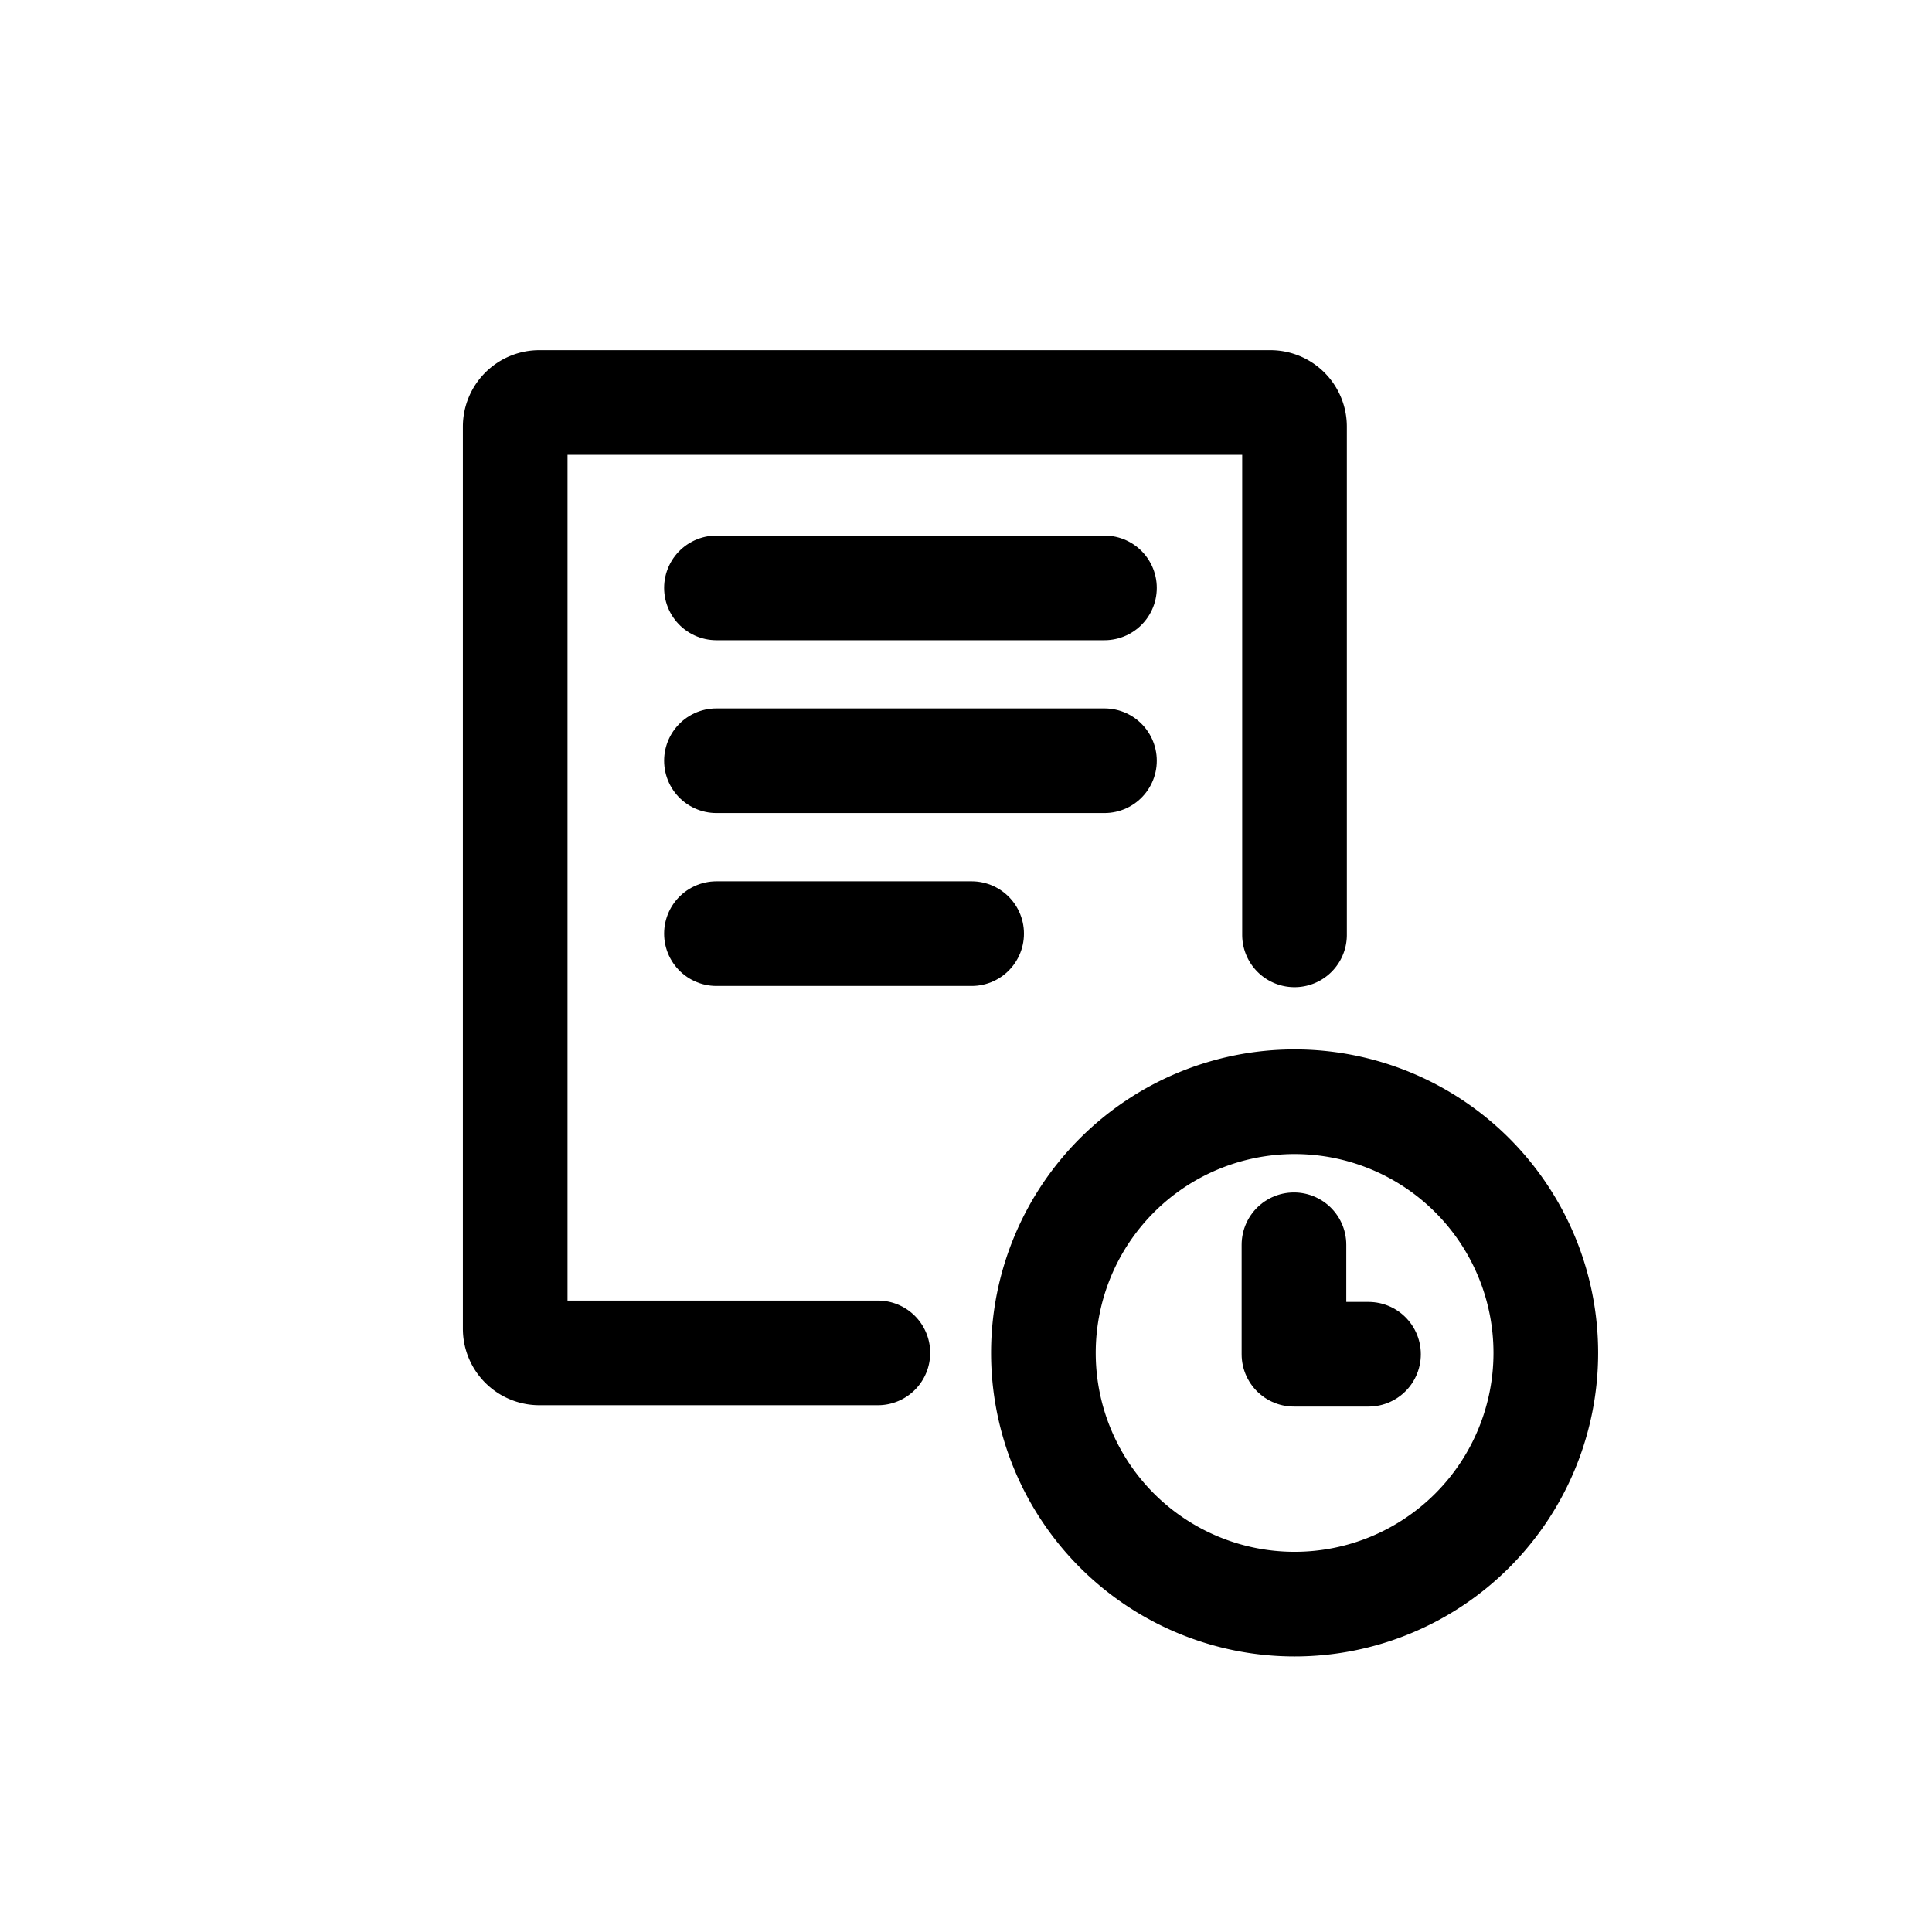
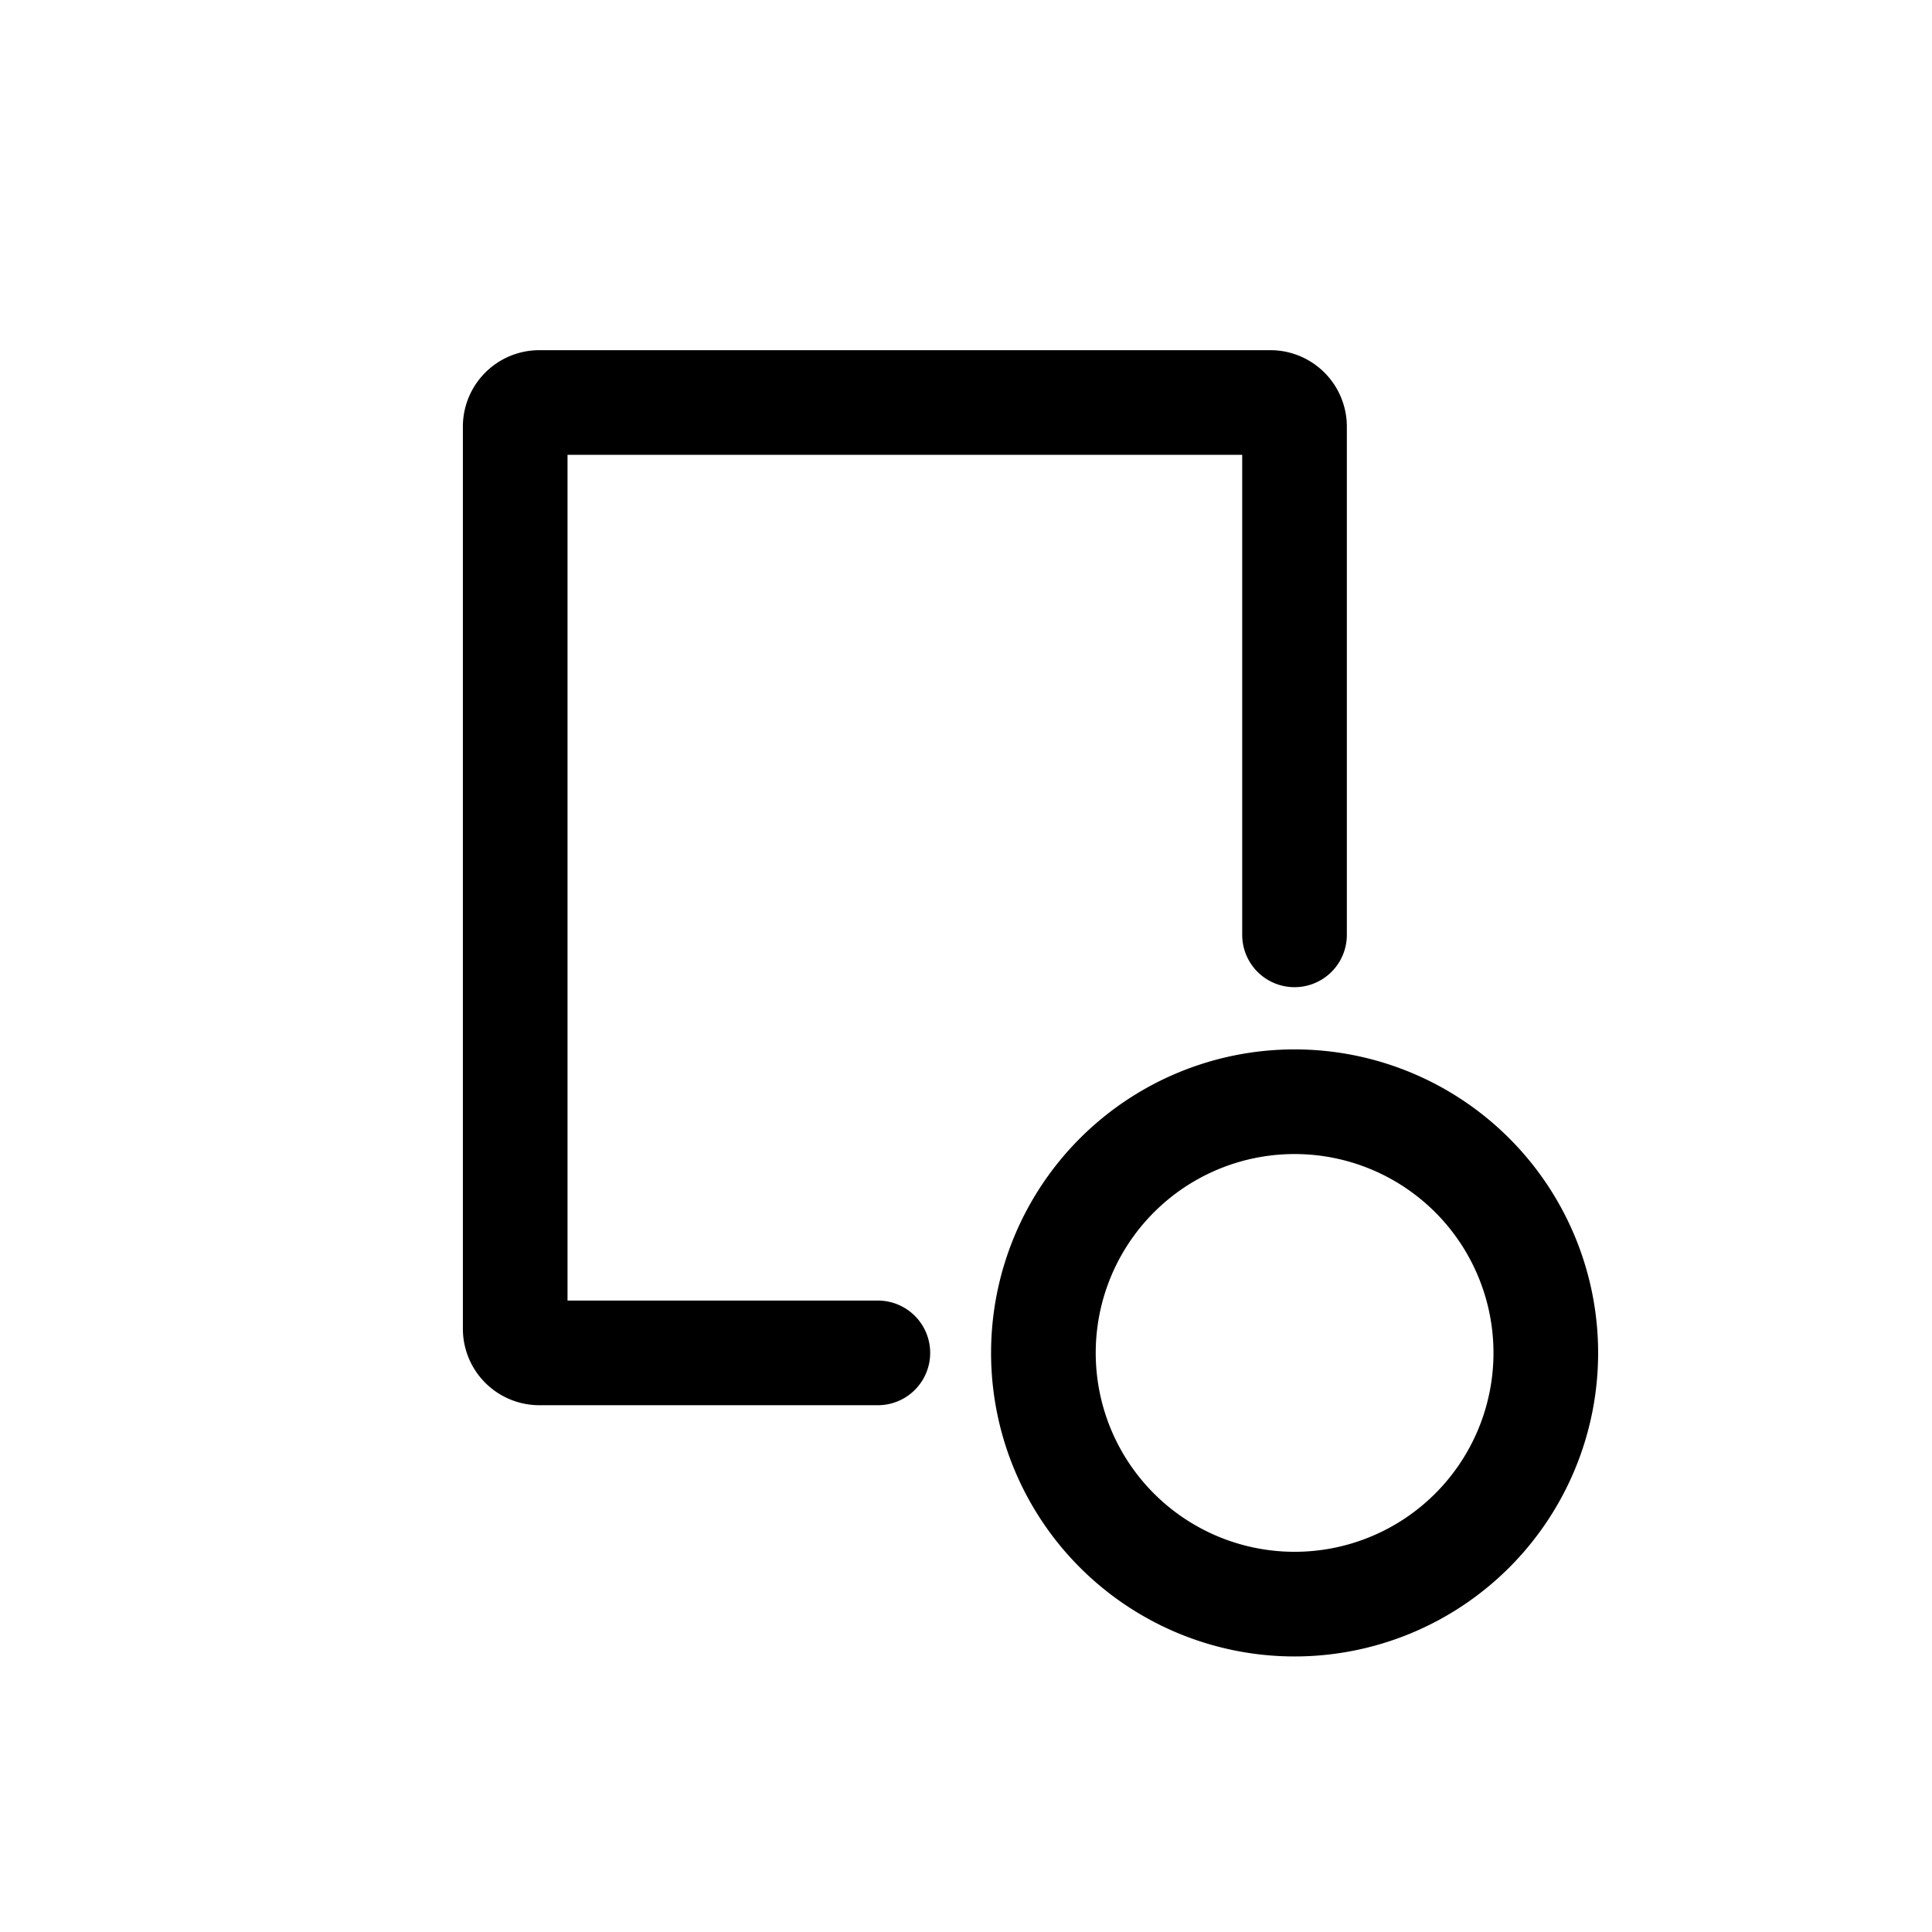
<svg xmlns="http://www.w3.org/2000/svg" width="24" height="24" id="icon-order" viewBox="0 0 24 24" fill="none">
  <path d="M10.905 16.806H6.7a.3.3 0 0 1-.3-.3V5.3a.3.3 0 0 1 .3-.3h9.081a.3.3 0 0 1 .3.3v6.313M16.082 19.927a3.12 3.12 0 1 0 0-6.241 3.12 3.12 0 0 0 0 6.241z" stroke="currentColor" stroke-width="1.3" stroke-linecap="round" stroke-linejoin="round" />
-   <path d="M16.074 15.463v1.36H17M8.9 7.303h4.82M8.9 9.45h4.82M8.9 11.598h3.17" stroke="currentColor" stroke-width="1.3" stroke-linecap="round" stroke-linejoin="round" />
</svg>